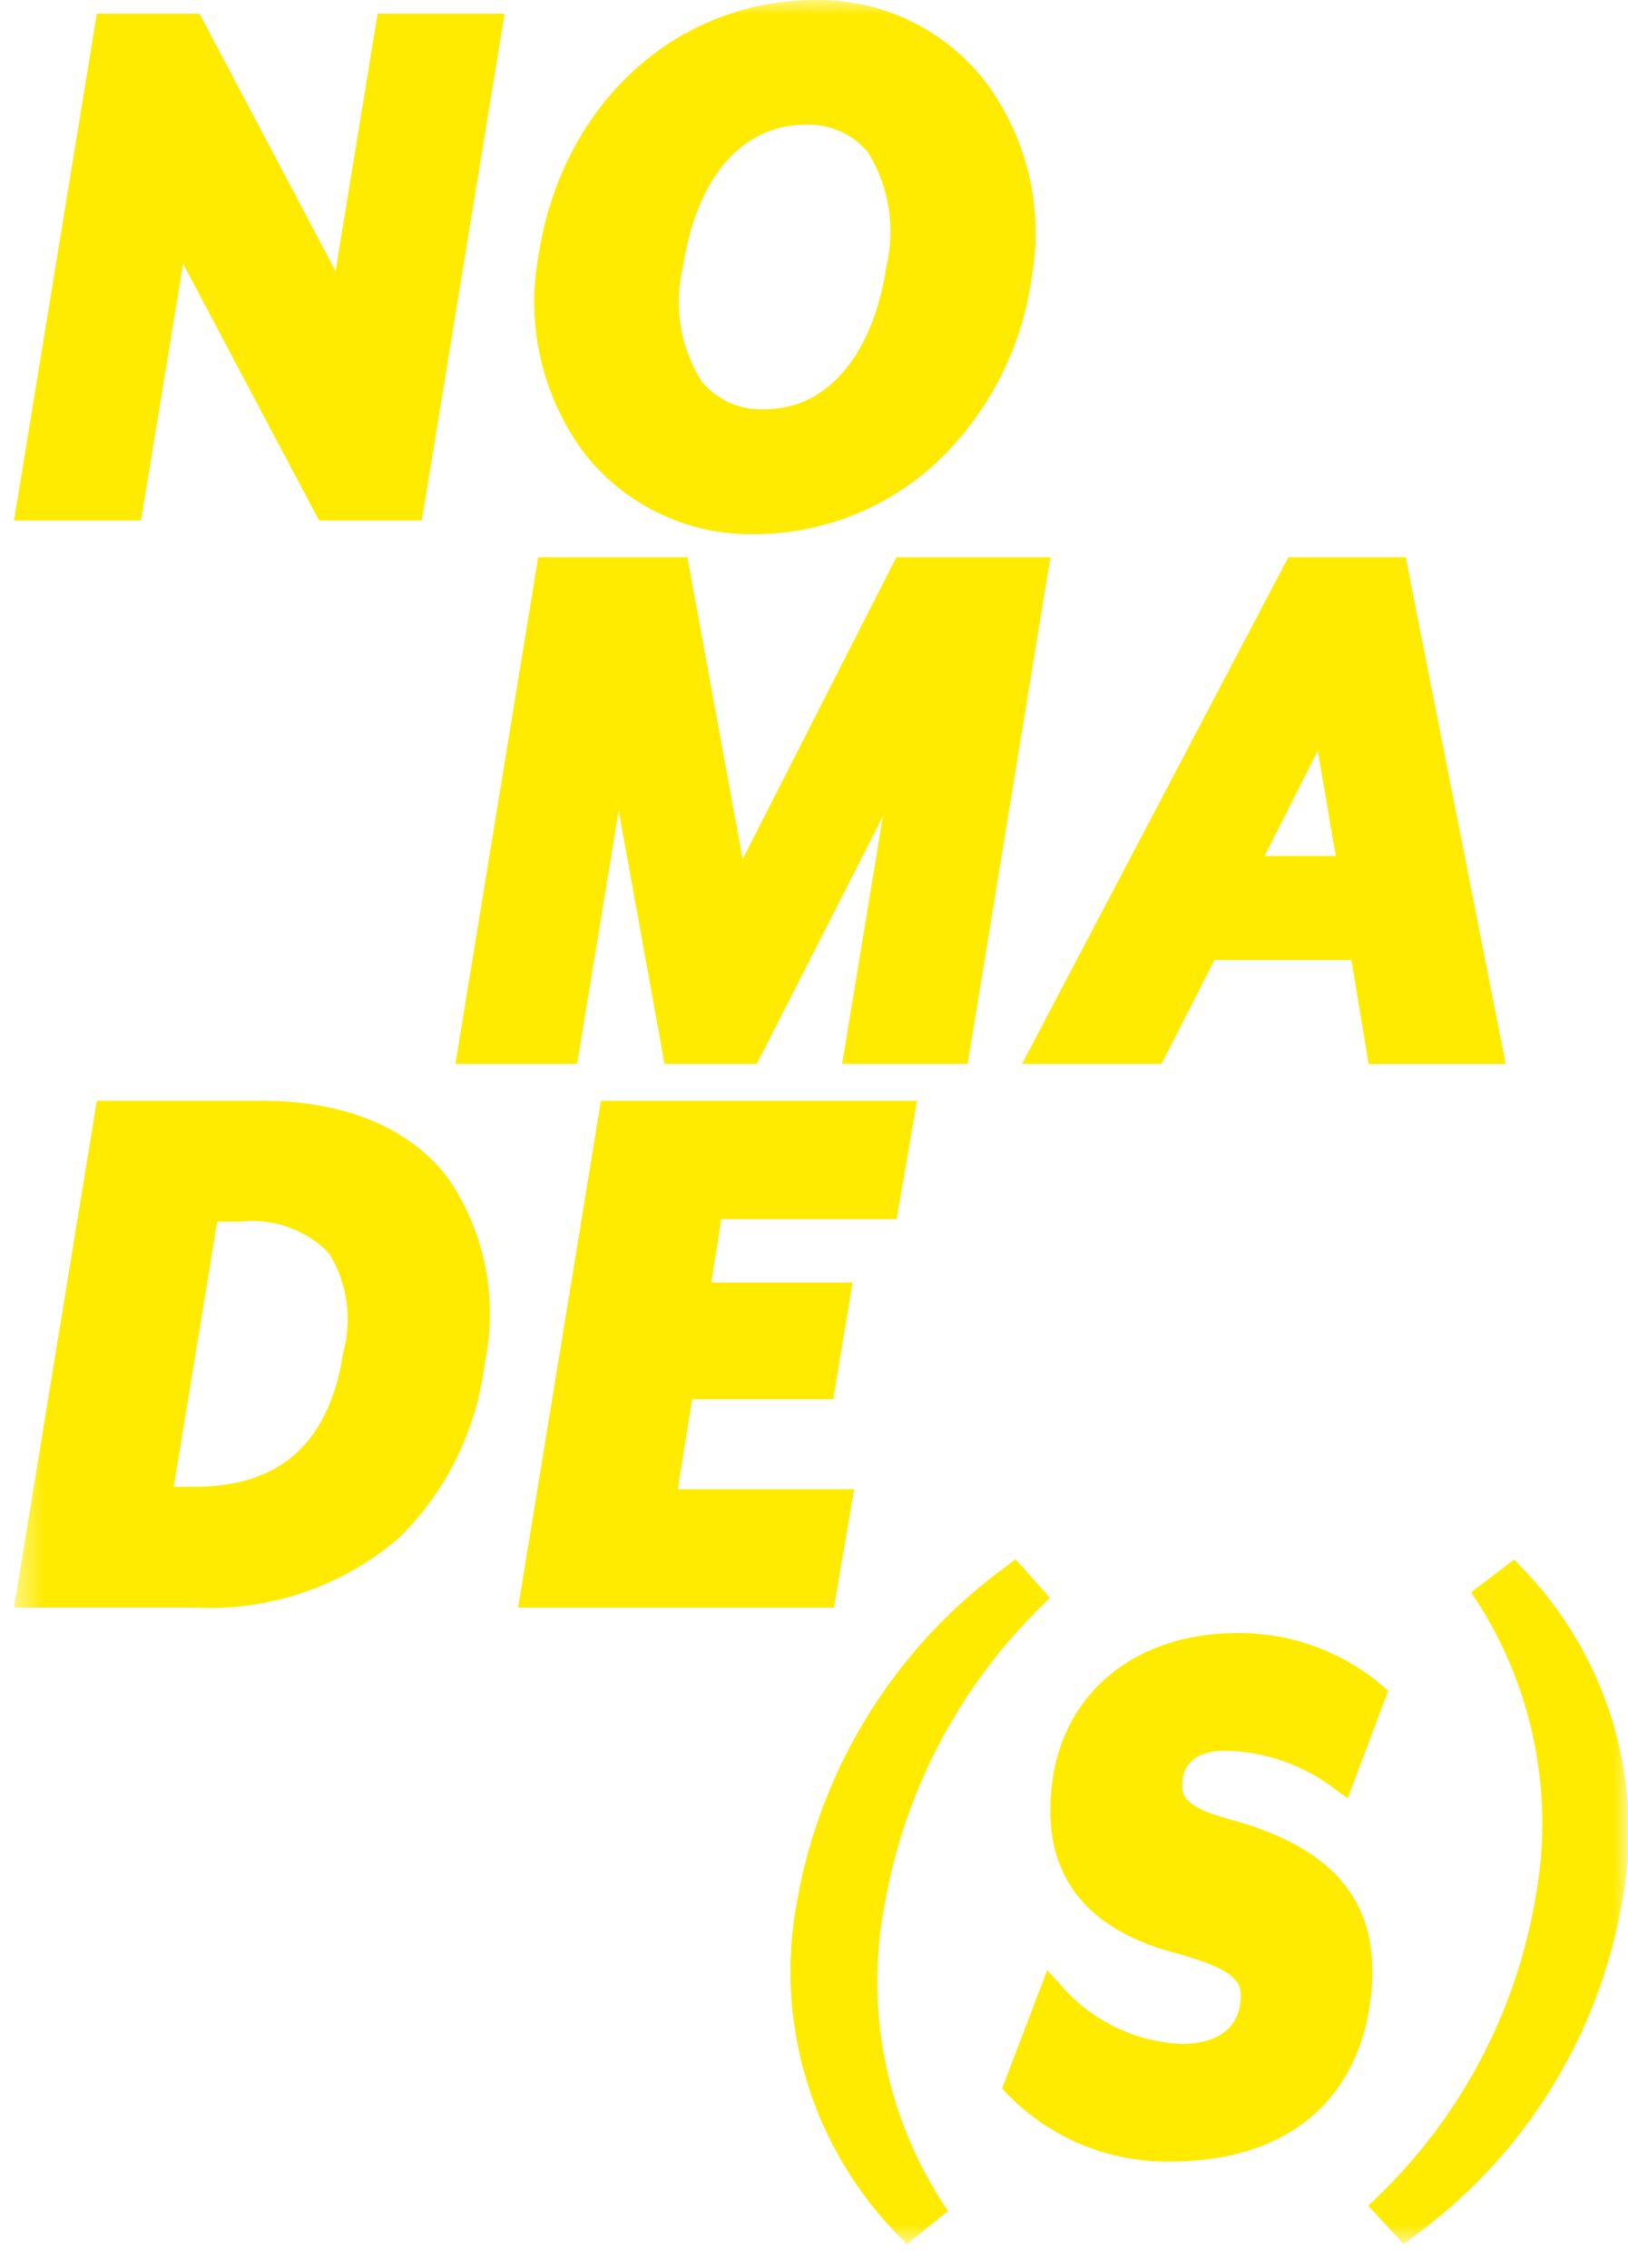
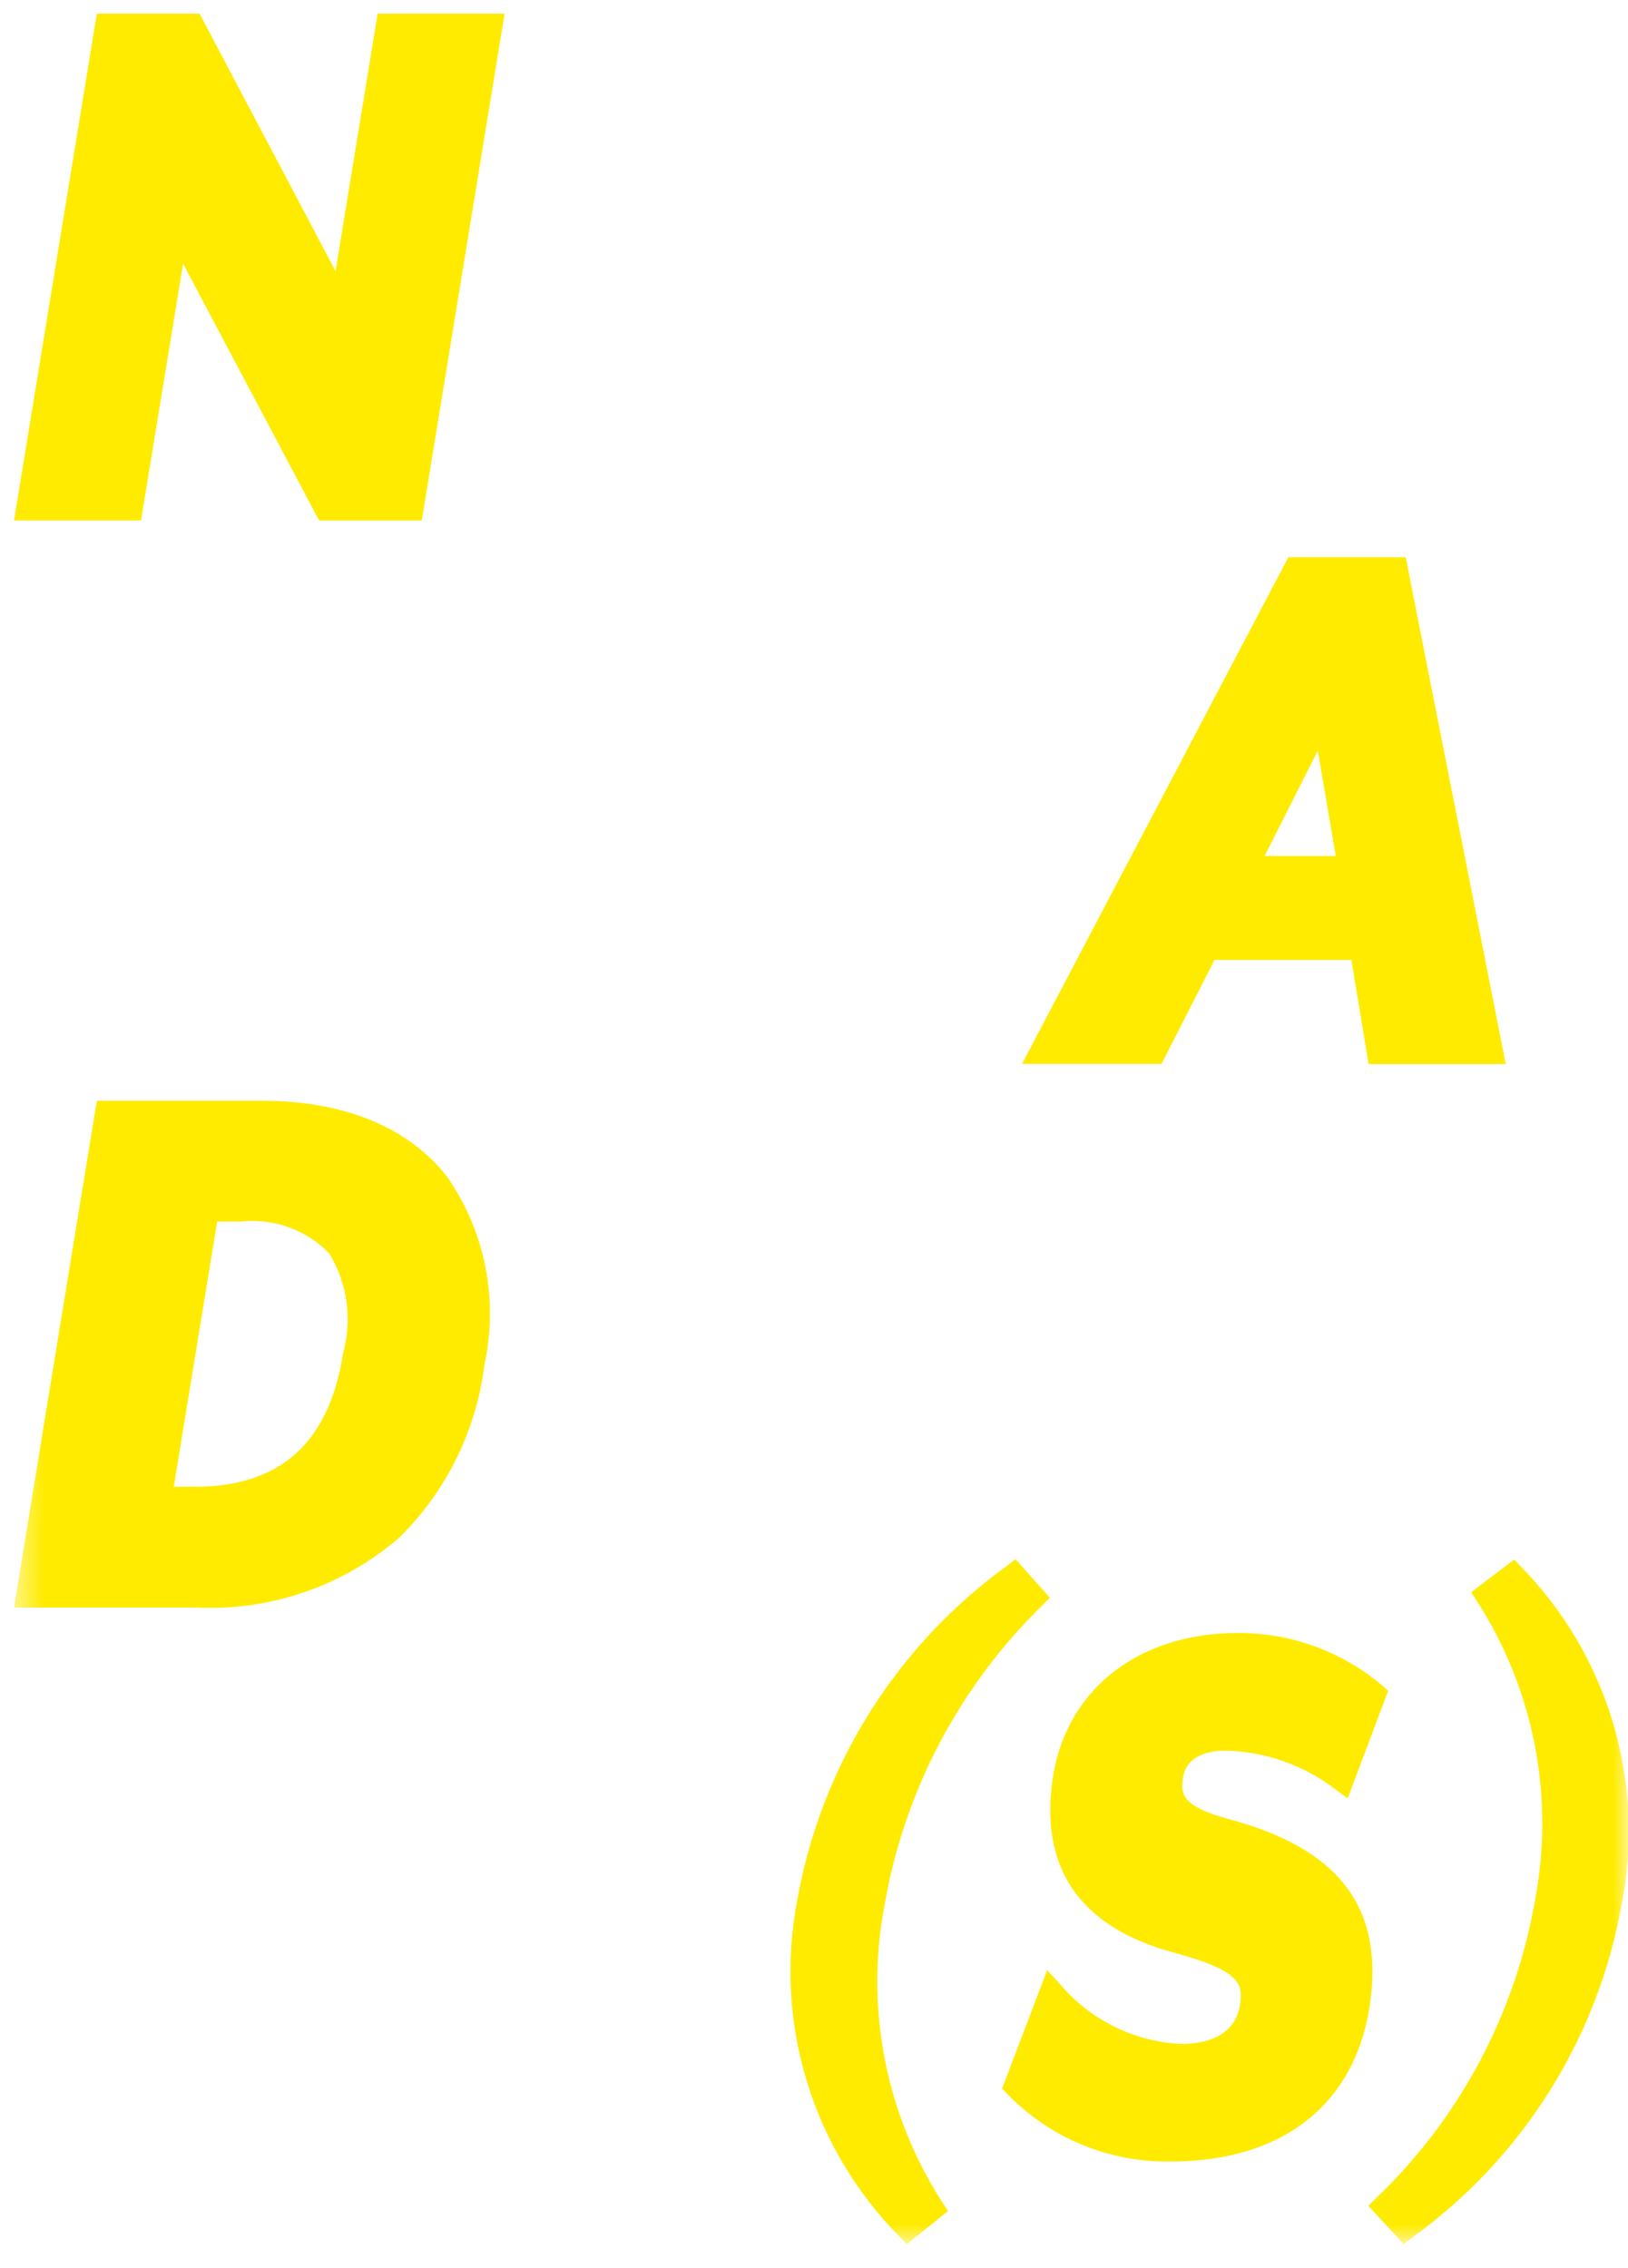
<svg xmlns="http://www.w3.org/2000/svg" width="56" height="78" viewBox="0 0 56 78" fill="none">
  <path d="M12.99 0.47L11.542 9.326L6.865 0.47H3.331L0.483 17.898H4.85L6.298 9.07L10.976 17.899H14.509L17.357 0.47H12.99Z" fill="#FFEB00" />
  <mask id="mask0_662_2466" style="mask-type:luminance" maskUnits="userSpaceOnUse" x="0" y="0" width="56" height="78">
    <path d="M56 0H0.483V77.176H56V0Z" fill="white" />
  </mask>
  <g mask="url(#mask0_662_2466)">
-     <path d="M30.481 9.207C30.14 11.561 28.858 14.076 26.281 14.076C25.87 14.093 25.461 14.014 25.086 13.845C24.712 13.675 24.382 13.42 24.124 13.1C23.761 12.519 23.518 11.871 23.411 11.195C23.303 10.518 23.332 9.827 23.497 9.162C23.957 6.112 25.525 4.29 27.697 4.29C28.108 4.27 28.518 4.346 28.894 4.512C29.27 4.678 29.602 4.93 29.864 5.247C30.224 5.833 30.464 6.485 30.57 7.165C30.676 7.844 30.645 8.539 30.481 9.207ZM25.949 18.37C28.267 18.365 30.498 17.49 32.202 15.919C34.004 14.219 35.167 11.951 35.495 9.495C35.7 8.324 35.661 7.124 35.382 5.968C35.103 4.813 34.59 3.727 33.873 2.779C33.183 1.899 32.299 1.19 31.291 0.708C30.282 0.226 29.175 -0.016 28.057 3.79474e-05C23.198 3.79474e-05 19.273 3.65 18.51 8.875C18.302 10.048 18.338 11.252 18.615 12.411C18.892 13.57 19.404 14.659 20.12 15.612C20.814 16.489 21.701 17.195 22.712 17.673C23.723 18.152 24.831 18.39 25.949 18.37Z" fill="#FFEB00" />
-     <path d="M25.545 29.548L23.645 19.164H18.513L15.665 36.59H19.851L21.281 27.875L22.859 36.59H26.032L30.368 28.075L28.968 36.59H33.284L36.132 19.164H30.832L25.545 29.548Z" fill="#FFEB00" />
    <path d="M43.5 29.438L45.33 25.814L45.947 29.438H43.5ZM39.953 36.59L41.777 33.012H46.486L47.077 36.594H51.795L48.354 19.164H44.316L35.154 36.59H39.953Z" fill="#FFEB00" />
    <path d="M7.47 42.011H8.278C8.835 41.949 9.399 42.015 9.926 42.204C10.453 42.393 10.931 42.7 11.321 43.101C11.63 43.606 11.832 44.169 11.916 44.754C12 45.34 11.963 45.937 11.808 46.508C11.325 49.62 9.649 51.131 6.686 51.131H5.977L7.47 42.011ZM8.997 37.855H3.331L0.483 55.283H6.711C9.273 55.416 11.787 54.556 13.73 52.883C15.356 51.282 16.391 49.178 16.667 46.914C16.907 45.811 16.916 44.671 16.696 43.564C16.476 42.457 16.031 41.407 15.387 40.48C14.054 38.765 11.845 37.855 8.997 37.855Z" fill="#FFEB00" />
-     <path d="M29.382 51.214H23.314L23.808 48.12H28.661L29.327 44.105H24.469L24.81 41.927H30.842L31.542 37.857H20.67L17.822 55.284H28.686L29.382 51.214Z" fill="#FFEB00" />
    <path d="M30.435 65.468C31.12 61.566 33.015 57.977 35.852 55.211L36.114 54.945L34.933 53.623L34.684 53.816C30.858 56.565 28.255 60.697 27.426 65.334C27.023 67.413 27.136 69.559 27.755 71.585C28.374 73.61 29.48 75.453 30.976 76.952L31.192 77.177L32.611 76.038L32.411 75.733C30.453 72.694 29.745 69.016 30.435 65.468Z" fill="#FFEB00" />
    <path d="M42.271 62.559C40.571 62.108 40.632 61.634 40.688 61.175C40.788 60.298 41.735 60.204 42.136 60.204C43.538 60.231 44.892 60.715 45.995 61.581L46.357 61.848L47.751 58.148L47.551 57.969C46.161 56.79 44.395 56.148 42.573 56.159C39.073 56.159 36.564 58.198 36.185 61.35C35.811 64.35 37.231 66.308 40.406 67.159C42.648 67.765 42.753 68.22 42.659 68.9C42.498 70.111 41.328 70.292 40.645 70.292C39.826 70.255 39.023 70.045 38.291 69.676C37.558 69.308 36.912 68.789 36.394 68.153L36.019 67.758L34.469 71.828L34.645 72.009C35.372 72.76 36.245 73.354 37.21 73.754C38.176 74.154 39.213 74.352 40.258 74.335C44.225 74.335 46.74 72.27 47.158 68.669C47.522 65.493 45.968 63.551 42.267 62.558" fill="#FFEB00" />
    <path d="M52.295 53.854L52.085 53.633L50.602 54.76L50.81 55.074C52.765 58.114 53.478 61.788 52.804 65.338C52.126 69.254 50.209 72.848 47.336 75.594L47.068 75.86L48.283 77.173L48.527 76.985C52.36 74.243 54.966 70.108 55.786 65.467C56.191 63.393 56.085 61.252 55.477 59.228C54.868 57.204 53.776 55.359 52.294 53.852" fill="#FFEB00" />
  </g>
</svg>